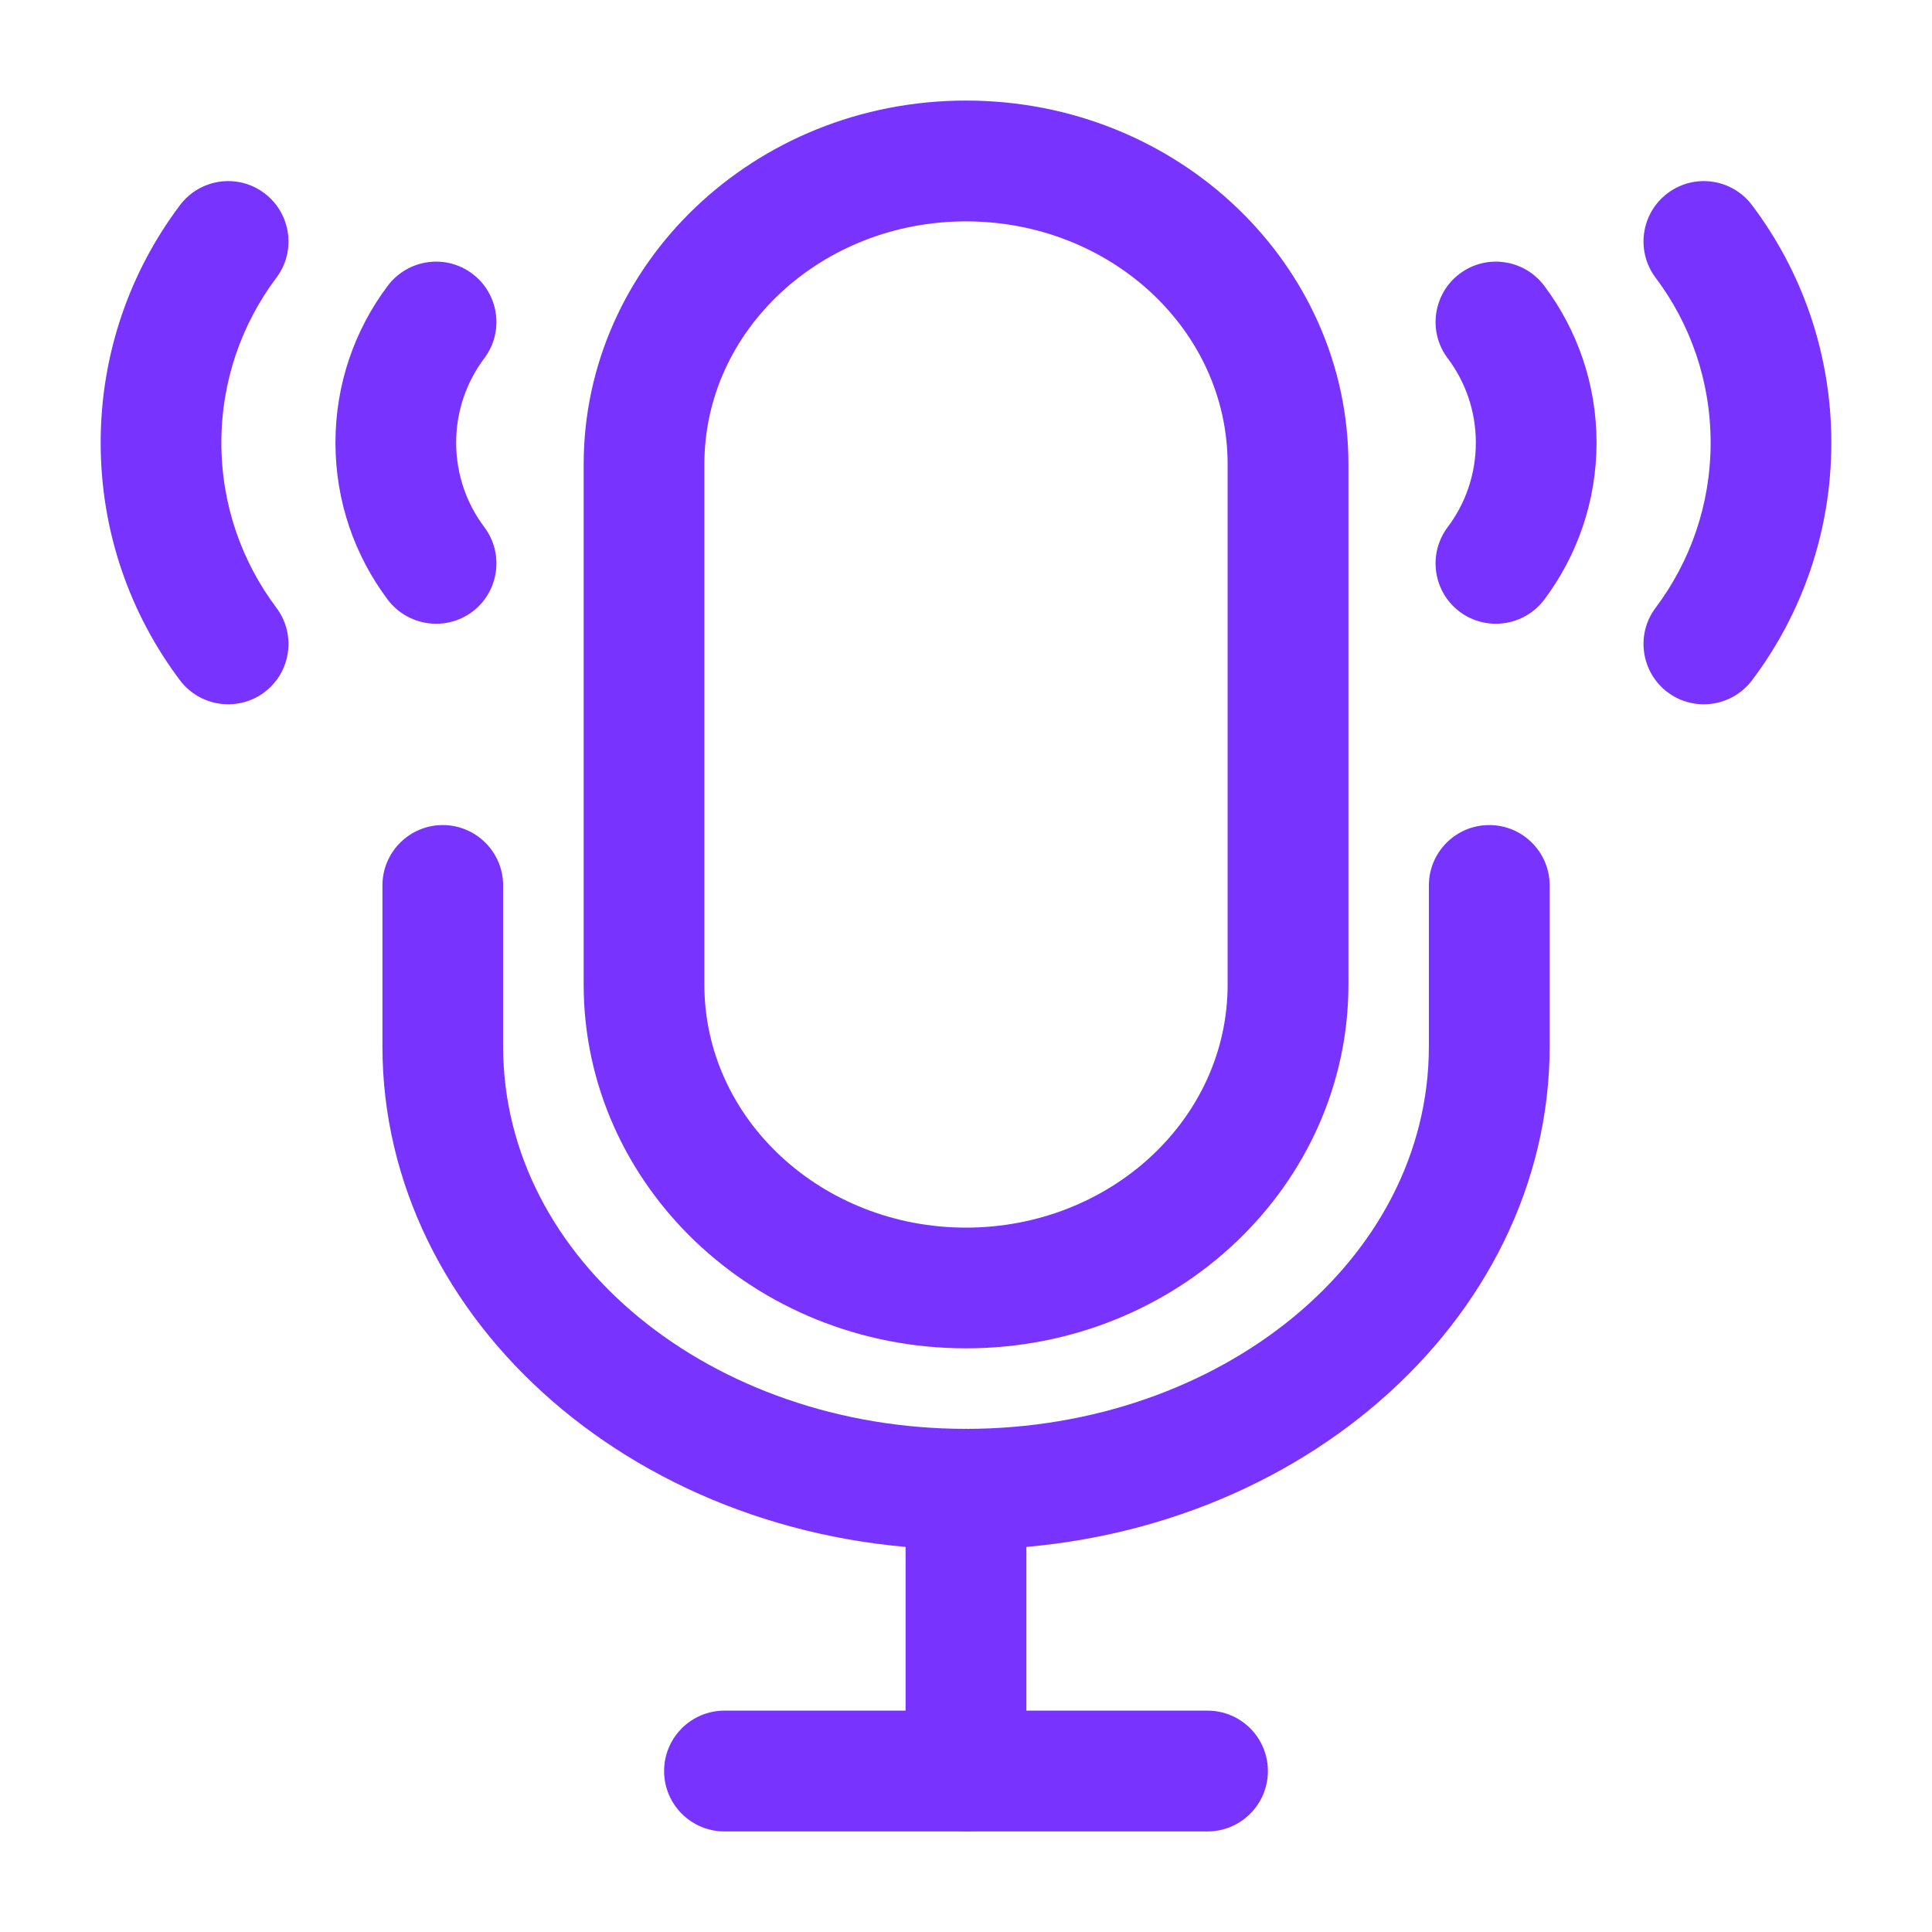
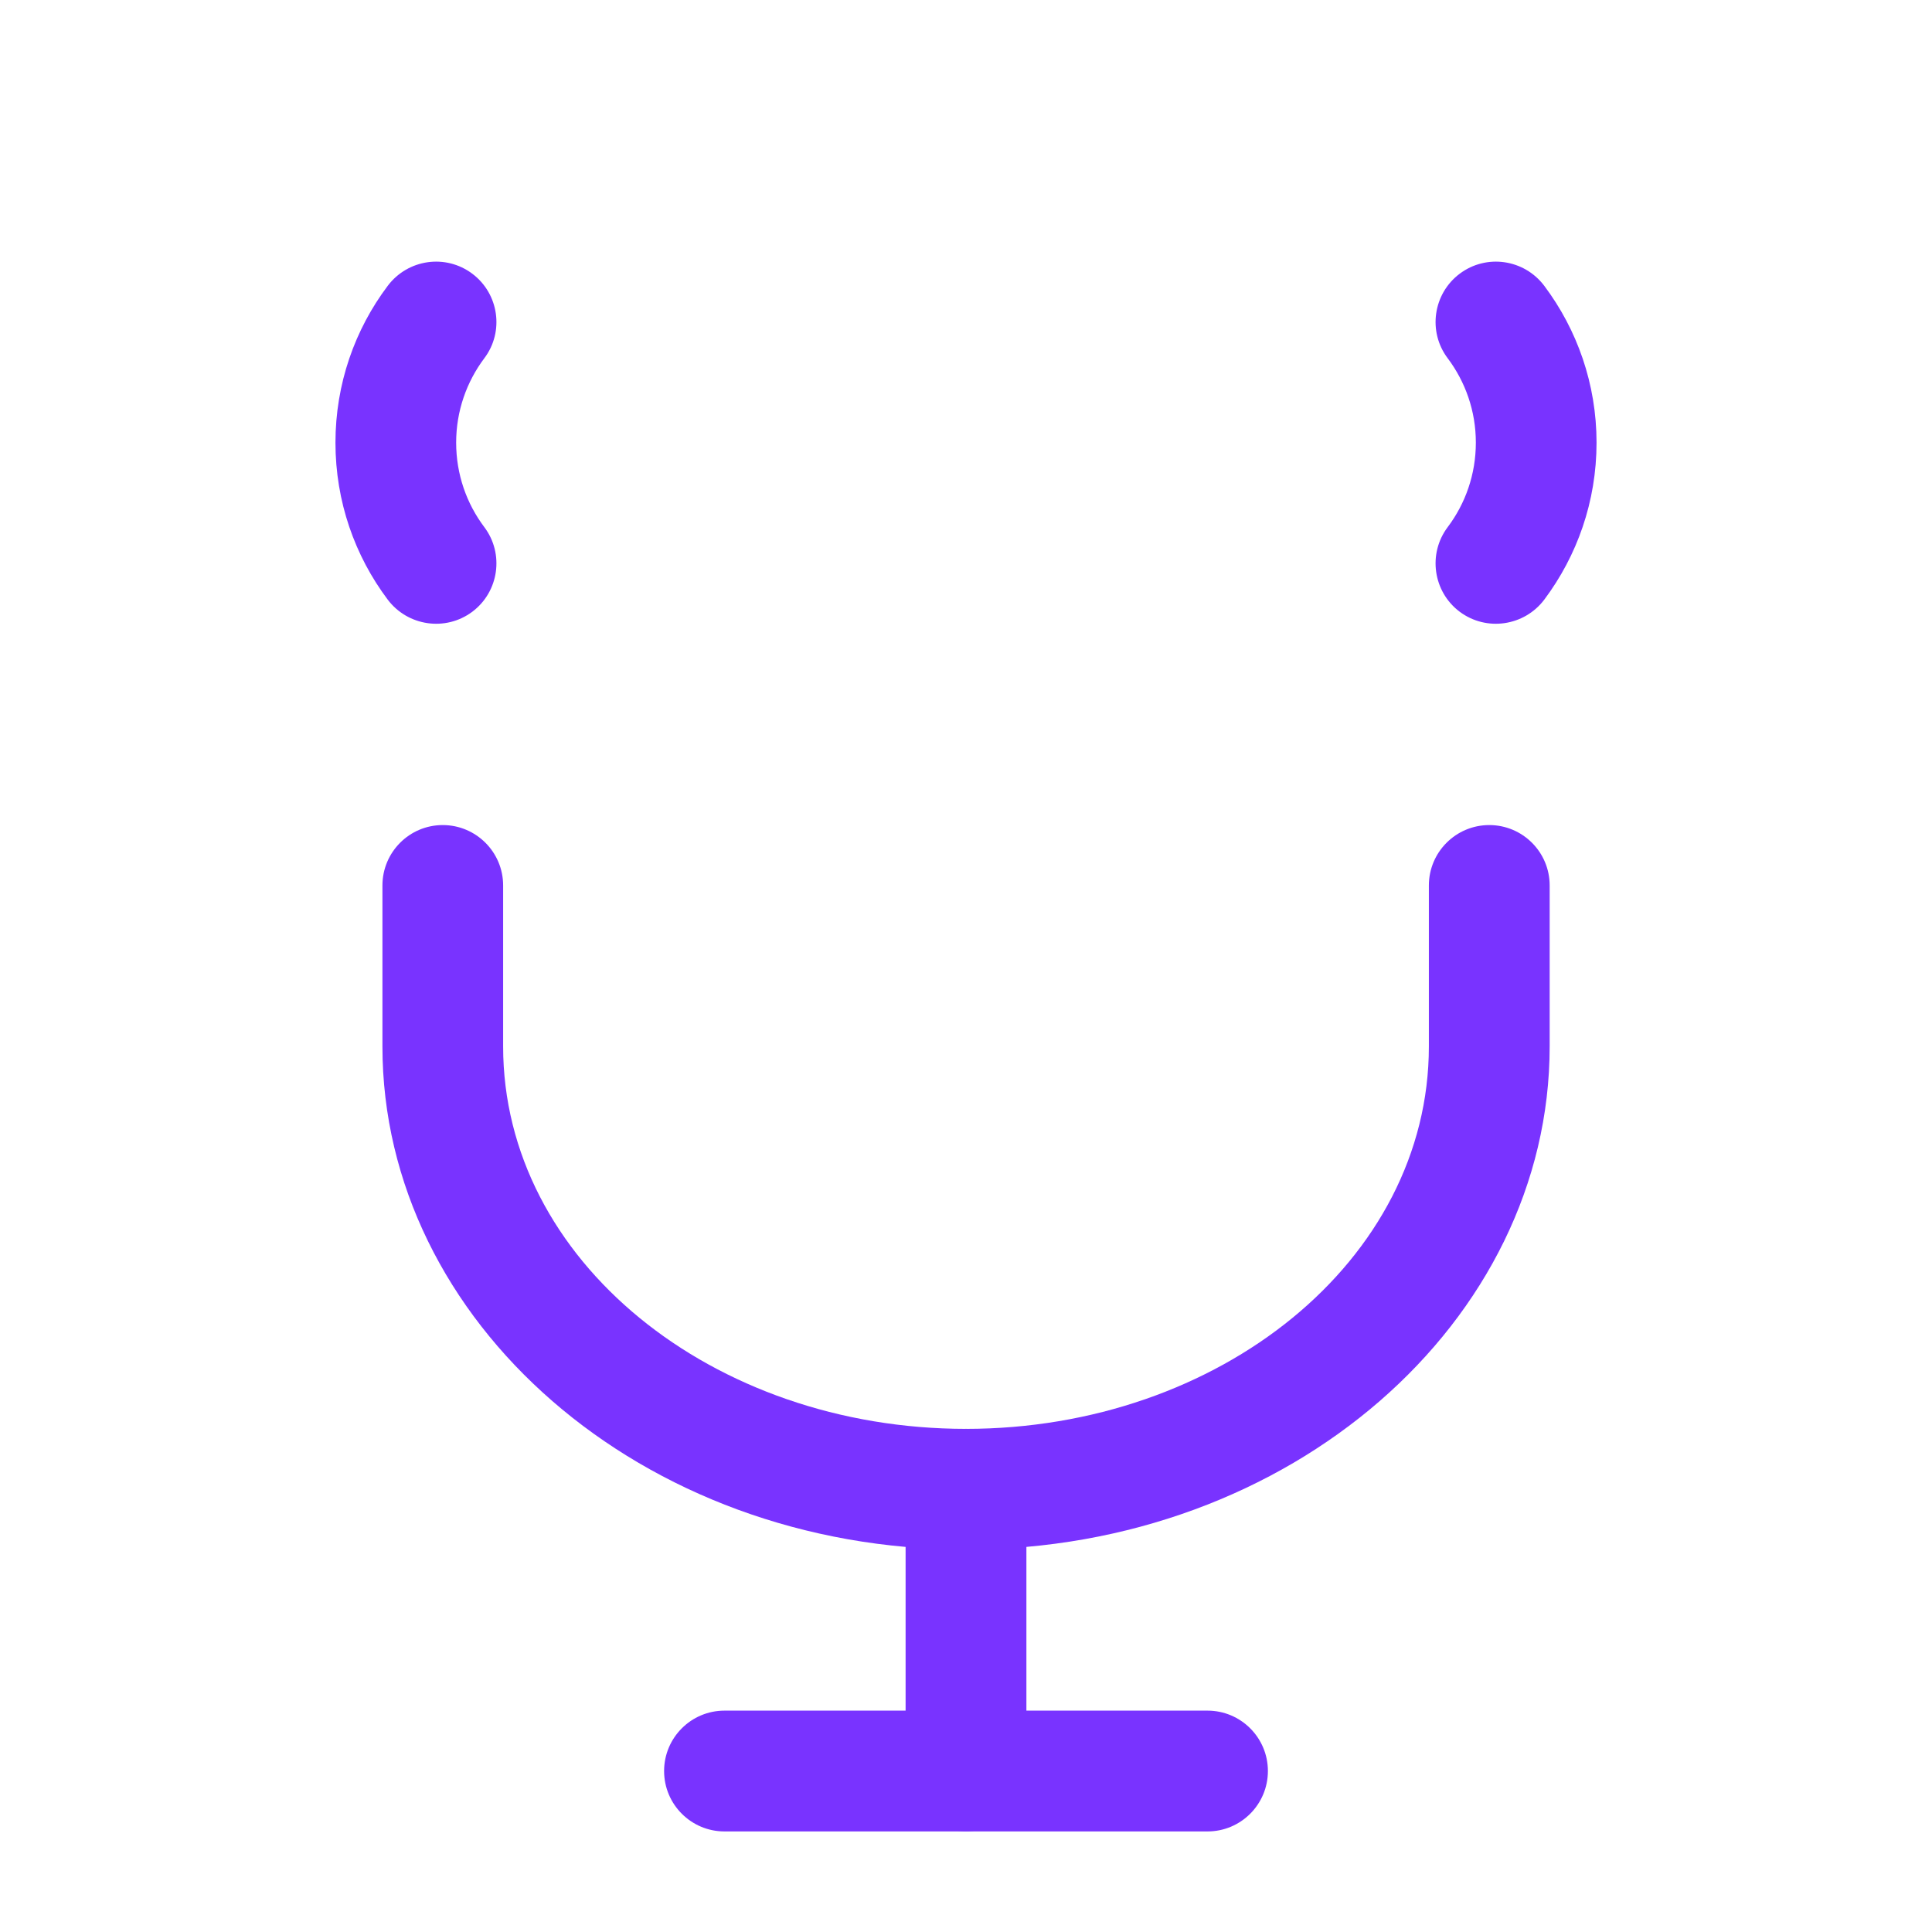
<svg xmlns="http://www.w3.org/2000/svg" width="19" height="19" viewBox="0 0 19 19" fill="none">
  <g clip-path="url(#clip0_10_5264)">
    <path fill-rule="evenodd" clip-rule="evenodd" d="M14.237 3.523C14.411 3.755 14.514 4.042 14.514 4.353C14.514 4.665 14.411 4.953 14.237 5.184C14.04 5.446 14.093 5.819 14.355 6.016C14.617 6.212 14.989 6.159 15.187 5.897C15.509 5.467 15.701 4.933 15.701 4.353C15.701 3.775 15.509 3.24 15.187 2.811C14.989 2.548 14.617 2.495 14.355 2.692C14.093 2.889 14.04 3.262 14.237 3.523Z" fill="#7933FF" />
    <path fill-rule="evenodd" clip-rule="evenodd" d="M3.813 2.811C3.49 3.24 3.299 3.775 3.299 4.353C3.299 4.933 3.49 5.467 3.813 5.897C4.011 6.159 4.383 6.212 4.645 6.016C4.907 5.819 4.96 5.446 4.763 5.184C4.589 4.953 4.486 4.665 4.486 4.353C4.486 4.042 4.589 3.755 4.763 3.523C4.96 3.262 4.907 2.889 4.645 2.692C4.383 2.495 4.011 2.548 3.813 2.811Z" fill="#7933FF" />
-     <path fill-rule="evenodd" clip-rule="evenodd" d="M16.282 2.731C16.622 3.184 16.823 3.745 16.823 4.354C16.823 4.963 16.622 5.524 16.282 5.977C16.085 6.238 16.138 6.611 16.4 6.808C16.662 7.004 17.034 6.951 17.231 6.689C17.721 6.039 18.01 5.23 18.01 4.354C18.01 3.478 17.721 2.669 17.231 2.019C17.034 1.756 16.662 1.703 16.4 1.9C16.138 2.097 16.085 2.47 16.282 2.731Z" fill="#7933FF" />
-     <path fill-rule="evenodd" clip-rule="evenodd" d="M1.769 2.019C1.28 2.669 0.99 3.478 0.99 4.354C0.99 5.23 1.28 6.039 1.769 6.689C1.966 6.951 2.338 7.004 2.6 6.808C2.862 6.611 2.915 6.238 2.718 5.977C2.378 5.524 2.177 4.963 2.177 4.354C2.177 3.745 2.378 3.184 2.718 2.731C2.915 2.47 2.862 2.097 2.6 1.9C2.338 1.703 1.966 1.756 1.769 2.019Z" fill="#7933FF" />
-     <path fill-rule="evenodd" clip-rule="evenodd" d="M9.5 0.989C7.414 0.989 5.74 2.601 5.74 4.567V9.683C5.74 11.648 7.414 13.26 9.5 13.26C11.586 13.26 13.261 11.648 13.261 9.683V4.567C13.261 2.601 11.586 0.989 9.5 0.989ZM9.5 12.073C8.089 12.073 6.927 11.012 6.927 9.683V4.567C6.927 3.237 8.089 2.177 9.5 2.177C10.912 2.177 12.073 3.237 12.073 4.567V9.683C12.073 11.012 10.912 12.073 9.5 12.073Z" fill="#7933FF" />
    <path fill-rule="evenodd" clip-rule="evenodd" d="M9.5 14.052C7.011 14.052 4.948 12.398 4.948 10.291V8.708C4.948 8.38 4.682 8.114 4.354 8.114C4.027 8.114 3.761 8.38 3.761 8.708V10.291C3.761 12.995 6.305 15.239 9.5 15.239C12.695 15.239 15.24 12.995 15.24 10.291V8.708C15.24 8.38 14.974 8.114 14.646 8.114C14.318 8.114 14.052 8.38 14.052 8.708V10.291C14.052 12.398 11.989 14.052 9.5 14.052Z" fill="#7933FF" />
    <path fill-rule="evenodd" clip-rule="evenodd" d="M8.906 14.646V17.416C8.906 17.744 9.172 18.01 9.5 18.01C9.828 18.01 10.094 17.744 10.094 17.416V14.646C10.094 14.318 9.828 14.052 9.5 14.052C9.172 14.052 8.906 14.318 8.906 14.646Z" fill="#7933FF" />
    <path fill-rule="evenodd" clip-rule="evenodd" d="M11.875 16.823H7.125C6.797 16.823 6.531 17.089 6.531 17.417C6.531 17.745 6.797 18.011 7.125 18.011H11.875C12.203 18.011 12.469 17.745 12.469 17.417C12.469 17.089 12.203 16.823 11.875 16.823Z" fill="#7933FF" />
  </g>
  <defs>
    <clipPath id="clip0_10_5264">
      <rect width="19" height="19" fill="white" />
    </clipPath>
  </defs>
</svg>